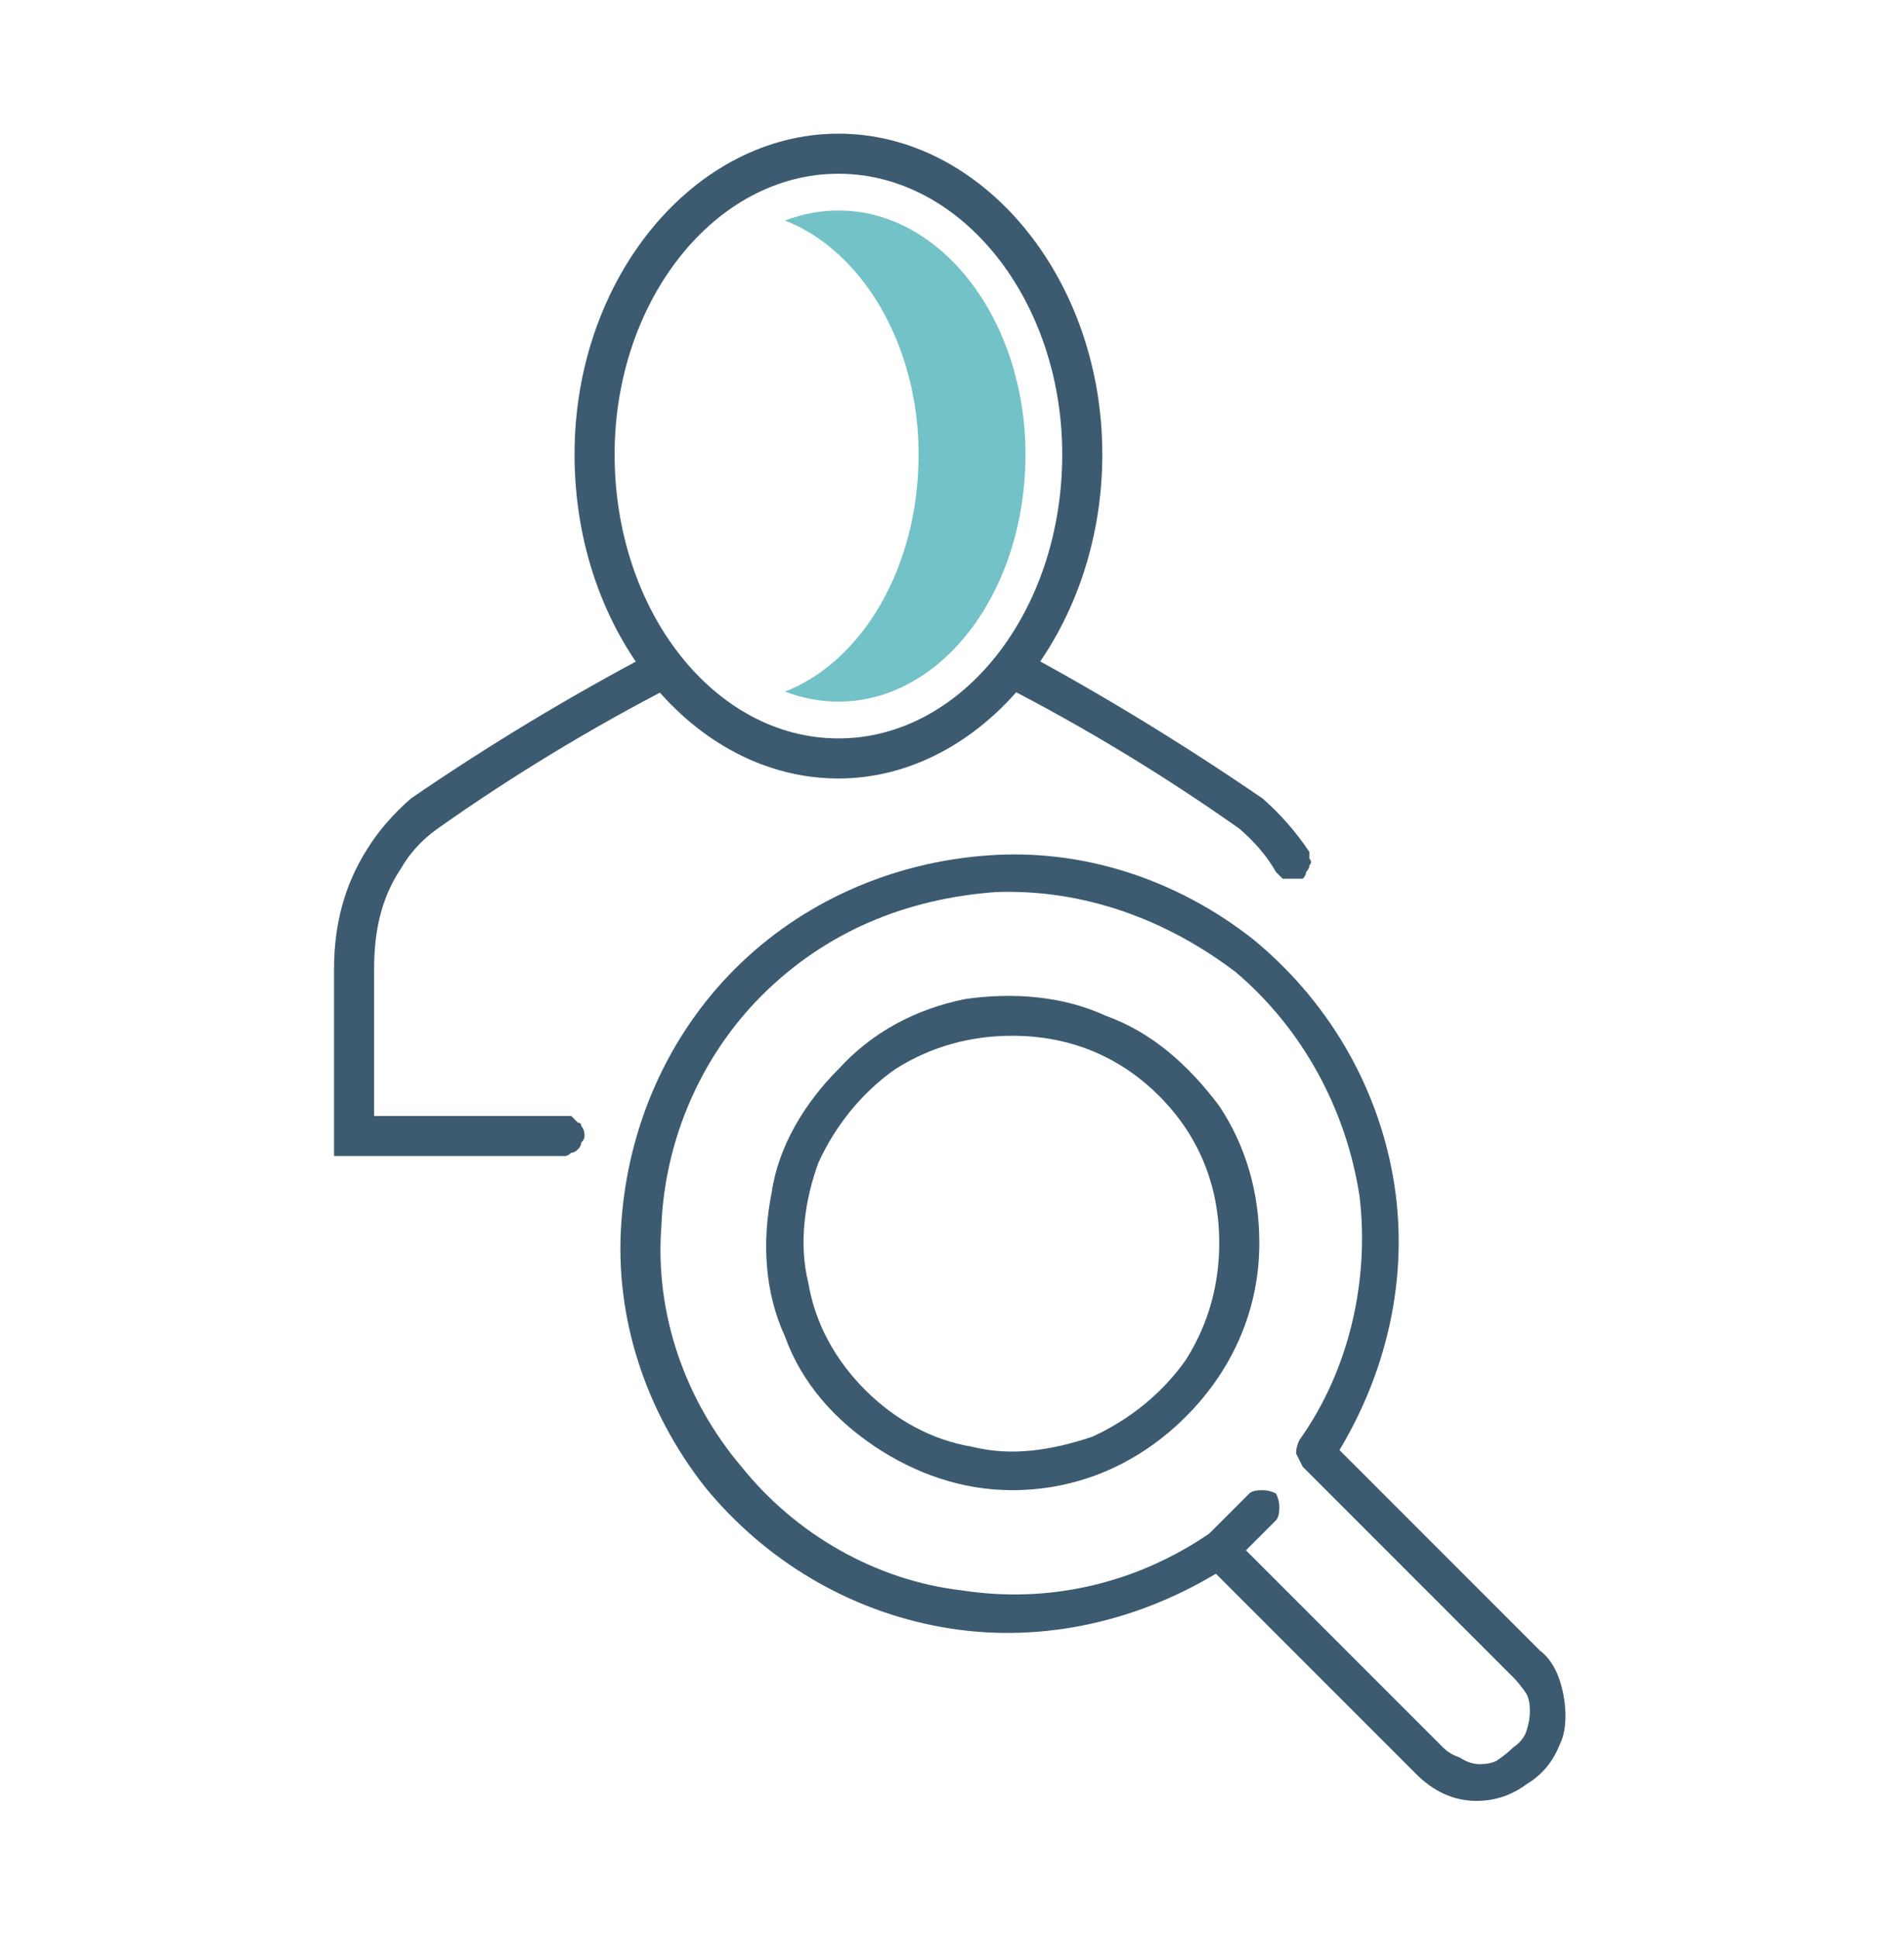
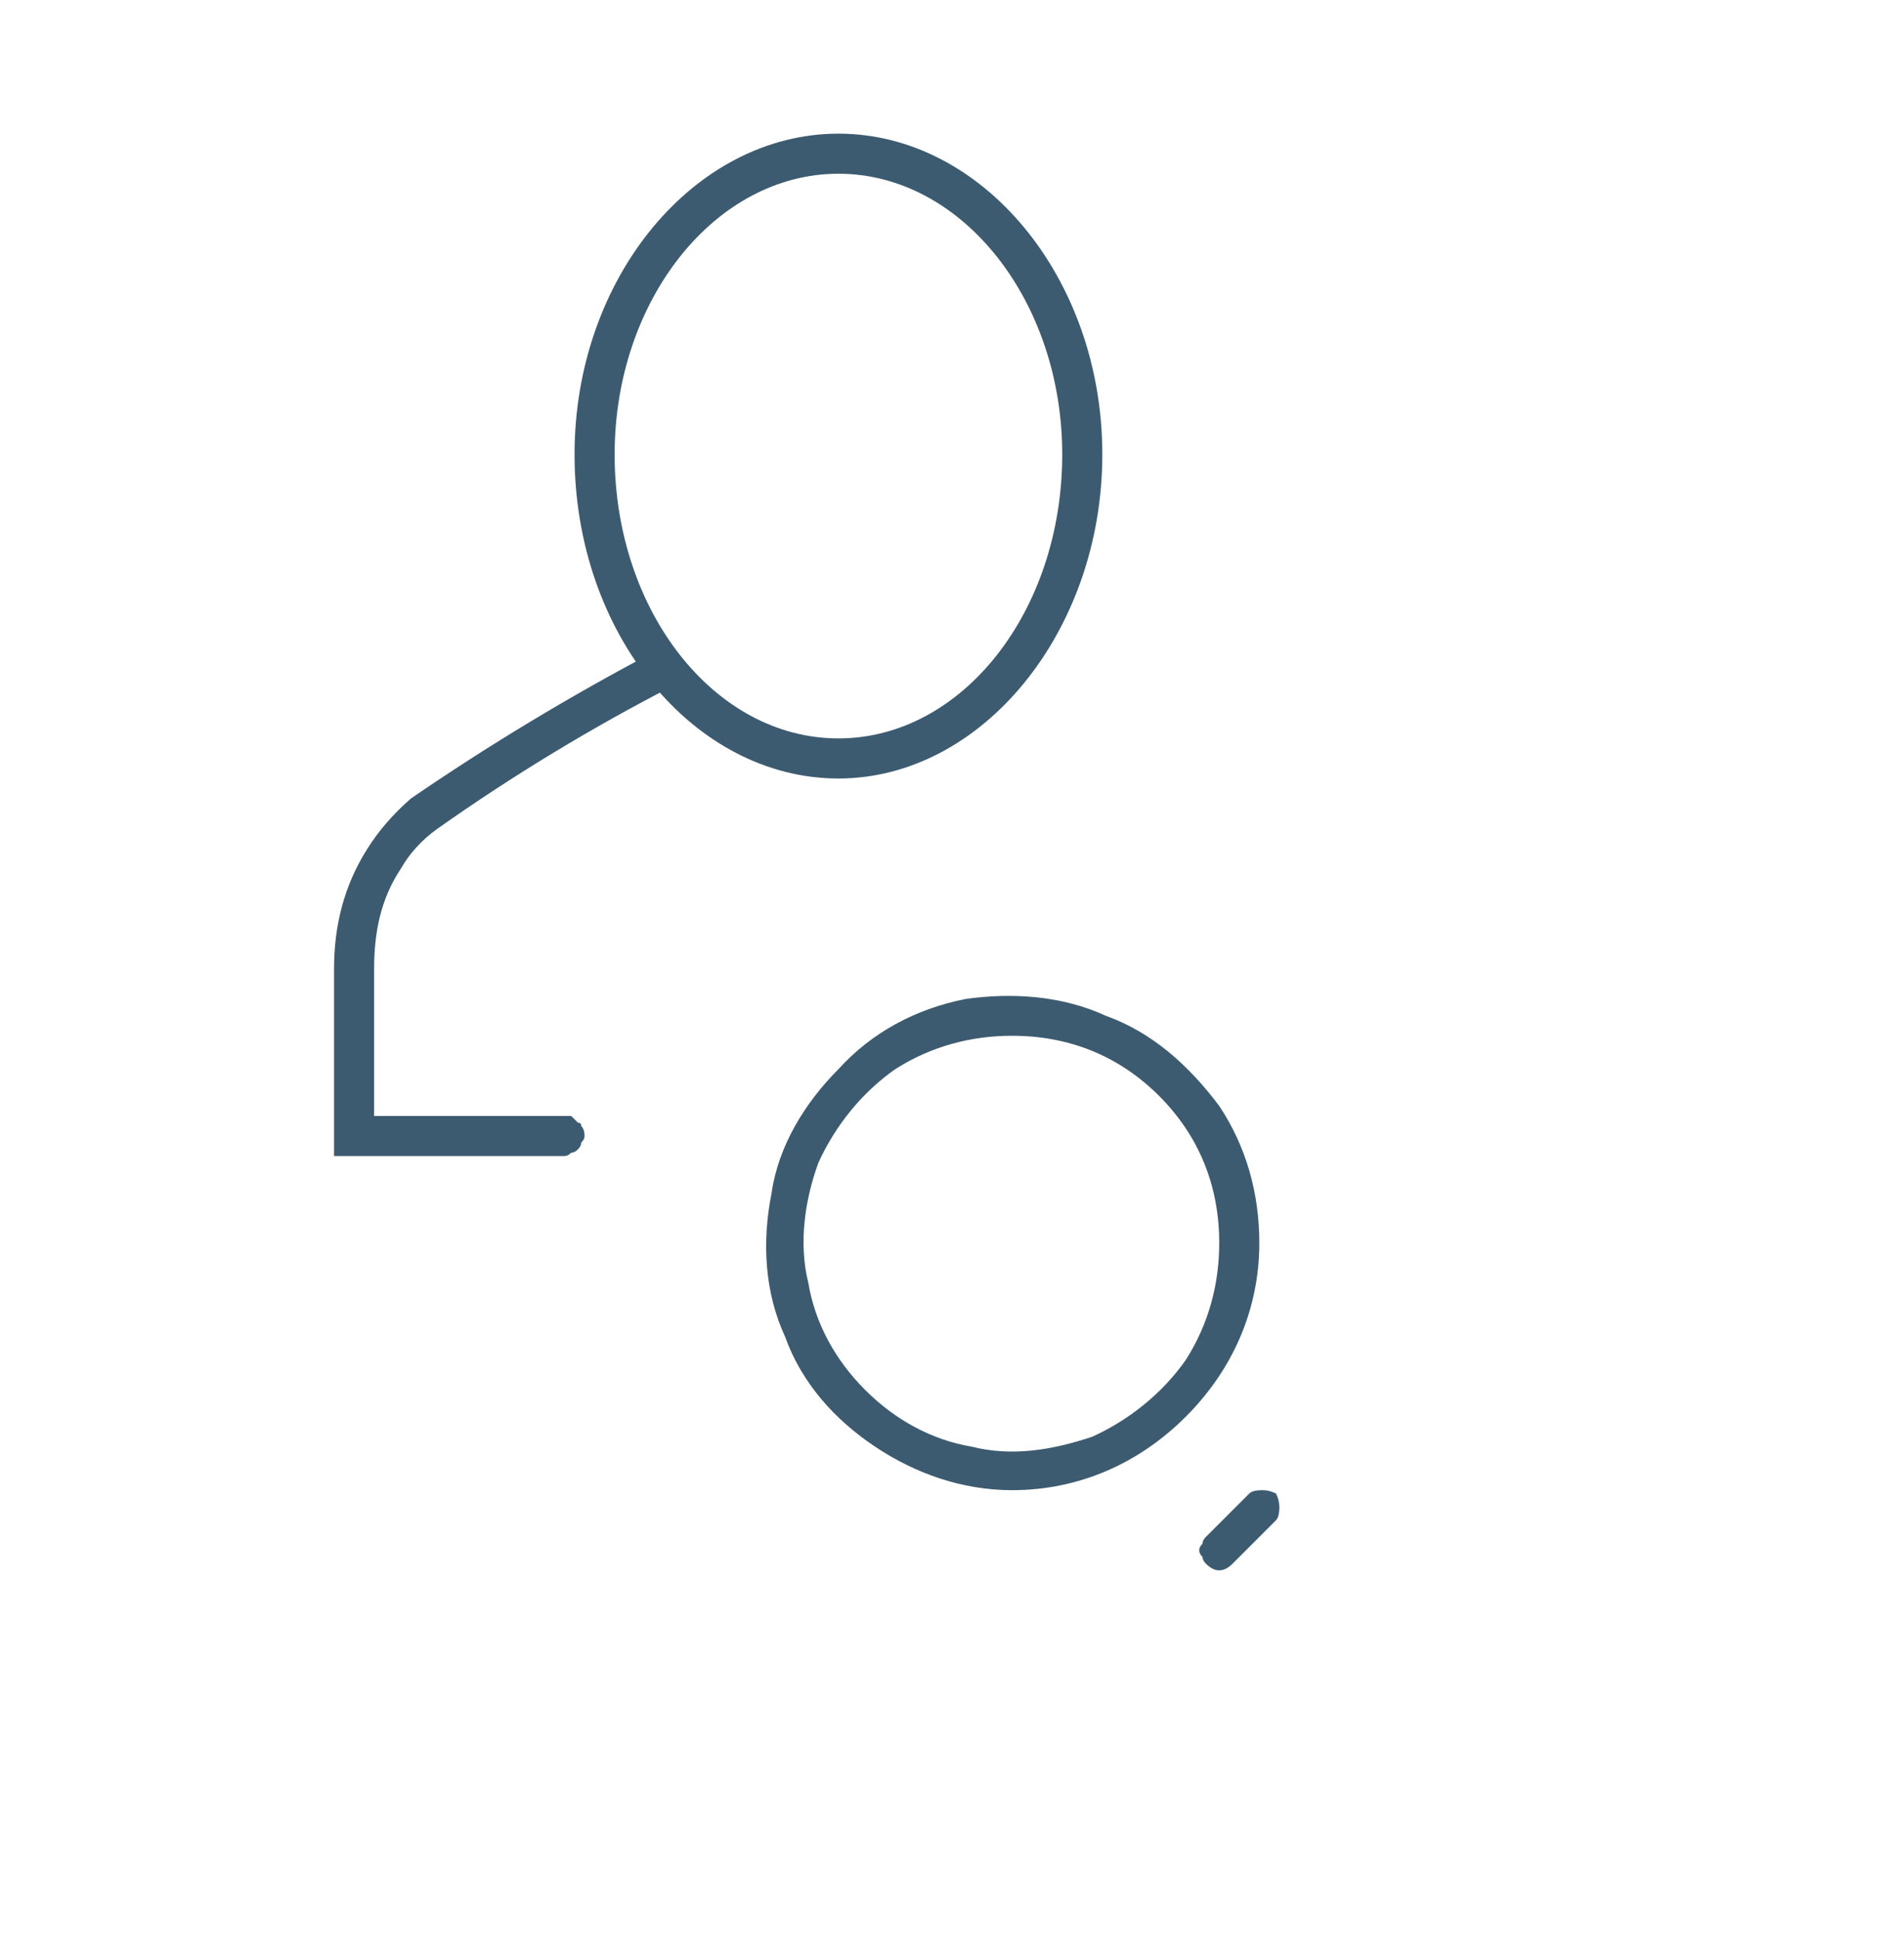
<svg xmlns="http://www.w3.org/2000/svg" version="1.2" viewBox="0 0 57 58" width="57" height="58">
  <style>.a{fill:#3d5b70}.b{fill:#73c2c7}</style>
-   <path class="a" d="m38.7 26.3q-0.2 0-0.3 0-0.1-0.1-0.2-0.2-0.4-0.7-1.1-1.3-3.4-2.4-7.1-4.3-0.1-0.2-0.2-0.4 0-0.2 0.1-0.3 0.1-0.2 0.3-0.3 0.2-0.1 0.4 0 3.7 2 7.2 4.4 0.8 0.7 1.4 1.6 0 0.1 0 0.2 0.1 0.1 0 0.2 0 0.1-0.1 0.2 0 0.1-0.1 0.2-0.2 0-0.3 0z" />
+   <path class="a" d="m38.7 26.3z" />
  <path class="a" d="m16.9 34.6h-6.9v-5.6c0-1.3 0.3-2.5 1-3.6q0.5-0.8 1.3-1.5 3.5-2.4 7.3-4.4 0.2-0.1 0.4 0 0.2 0 0.3 0.2 0.1 0.2 0.1 0.4-0.1 0.2-0.2 0.4-3.7 1.9-7.1 4.3-0.7 0.5-1.1 1.2c-0.6 0.9-0.8 1.9-0.8 3v4.4h5.7q0.1 0 0.2 0 0.1 0.1 0.2 0.2 0.1 0 0.1 0.1 0.1 0.1 0.1 0.3 0 0.1-0.1 0.2 0 0.1-0.1 0.2-0.1 0.1-0.2 0.1-0.1 0.1-0.2 0.1z" />
  <path fill-rule="evenodd" class="a" d="m25.1 23.3c-4.3 0-7.9-4.3-7.9-9.7 0-5.3 3.6-9.6 7.9-9.6 4.3 0 7.9 4.3 7.9 9.6 0 5.3-3.6 9.7-7.9 9.7zm0-18.1c-3.7 0-6.7 3.8-6.7 8.4 0 4.7 3 8.5 6.7 8.5 3.7 0 6.7-3.8 6.7-8.5 0-4.6-3-8.4-6.7-8.4z" />
-   <path fill-rule="evenodd" class="a" d="m44.2 53.9c-0.7 0-1.3-0.3-1.8-0.8l-6-6c-2.5 1.5-5.4 2.1-8.2 1.6-2.8-0.5-5.3-2-7.1-4.2-1.8-2.3-2.7-5.1-2.5-7.9 0.2-2.9 1.4-5.6 3.4-7.6 2-2 4.7-3.2 7.6-3.4 2.8-0.2 5.6 0.7 7.9 2.5 2.2 1.8 3.7 4.3 4.2 7.1 0.5 2.8-0.1 5.7-1.6 8.2l6 6c0.4 0.3 0.6 0.8 0.7 1.3 0.1 0.5 0.1 1.1-0.1 1.5-0.2 0.5-0.5 0.9-1 1.2-0.4 0.3-0.9 0.5-1.5 0.5zm-7.7-8.1q0.2 0 0.4 0.2l6.3 6.3q0.2 0.2 0.5 0.3 0.3 0.2 0.6 0.2 0.3 0 0.5-0.1 0.3-0.2 0.5-0.4 0.3-0.2 0.4-0.5 0.1-0.3 0.1-0.6 0-0.3-0.1-0.5-0.2-0.3-0.4-0.5l-6.3-6.3q-0.1-0.2-0.2-0.4 0-0.2 0.1-0.4c1.5-2.1 2.1-4.8 1.8-7.3-0.4-2.6-1.7-5-3.7-6.7-2.1-1.6-4.6-2.5-7.2-2.4-2.7 0.2-5.1 1.2-7 3.1-1.8 1.8-2.9 4.3-3 6.9-0.2 2.6 0.7 5.2 2.4 7.2 1.6 2 4 3.4 6.6 3.7 2.6 0.4 5.2-0.2 7.4-1.7q0.1-0.1 0.3-0.1z" />
  <path class="a" d="m36.5 47q-0.2 0-0.4-0.2-0.1-0.1-0.1-0.2-0.1-0.1-0.1-0.2 0-0.1 0.1-0.2 0-0.1 0.1-0.2l1.3-1.3q0.1-0.1 0.4-0.1 0.2 0 0.4 0.1 0.1 0.2 0.1 0.4 0 0.3-0.1 0.4l-1.3 1.3q-0.2 0.2-0.4 0.2z" />
  <path fill-rule="evenodd" class="a" d="m30.3 44.6c-1.5 0-2.9-0.5-4.1-1.3-1.2-0.8-2.2-1.9-2.7-3.3-0.6-1.3-0.7-2.8-0.4-4.3 0.2-1.4 1-2.7 2-3.7 1-1.1 2.3-1.8 3.8-2.1 1.4-0.2 2.9-0.1 4.2 0.5 1.4 0.5 2.5 1.5 3.4 2.7 0.8 1.2 1.2 2.6 1.2 4.1 0 2-0.8 3.8-2.2 5.2-1.4 1.4-3.2 2.2-5.2 2.2zm0-13.6c-1.2 0-2.4 0.3-3.5 1-1 0.7-1.8 1.7-2.3 2.8-0.4 1.1-0.6 2.4-0.3 3.6 0.2 1.2 0.8 2.3 1.7 3.2 0.9 0.9 2 1.5 3.2 1.7 1.2 0.3 2.4 0.1 3.6-0.3 1.1-0.5 2.1-1.3 2.8-2.3 0.7-1.1 1-2.3 1-3.5 0-1.7-0.6-3.2-1.8-4.4-1.2-1.2-2.7-1.8-4.4-1.8z" />
-   <path class="b" d="m25.1 6.3q-0.8 0-1.6 0.3c2.3 0.9 4 3.7 4 7 0 3.4-1.7 6.2-4 7.1q0.8 0.3 1.6 0.3c3.1 0 5.6-3.3 5.6-7.4 0-4-2.5-7.3-5.6-7.3z" />
</svg>